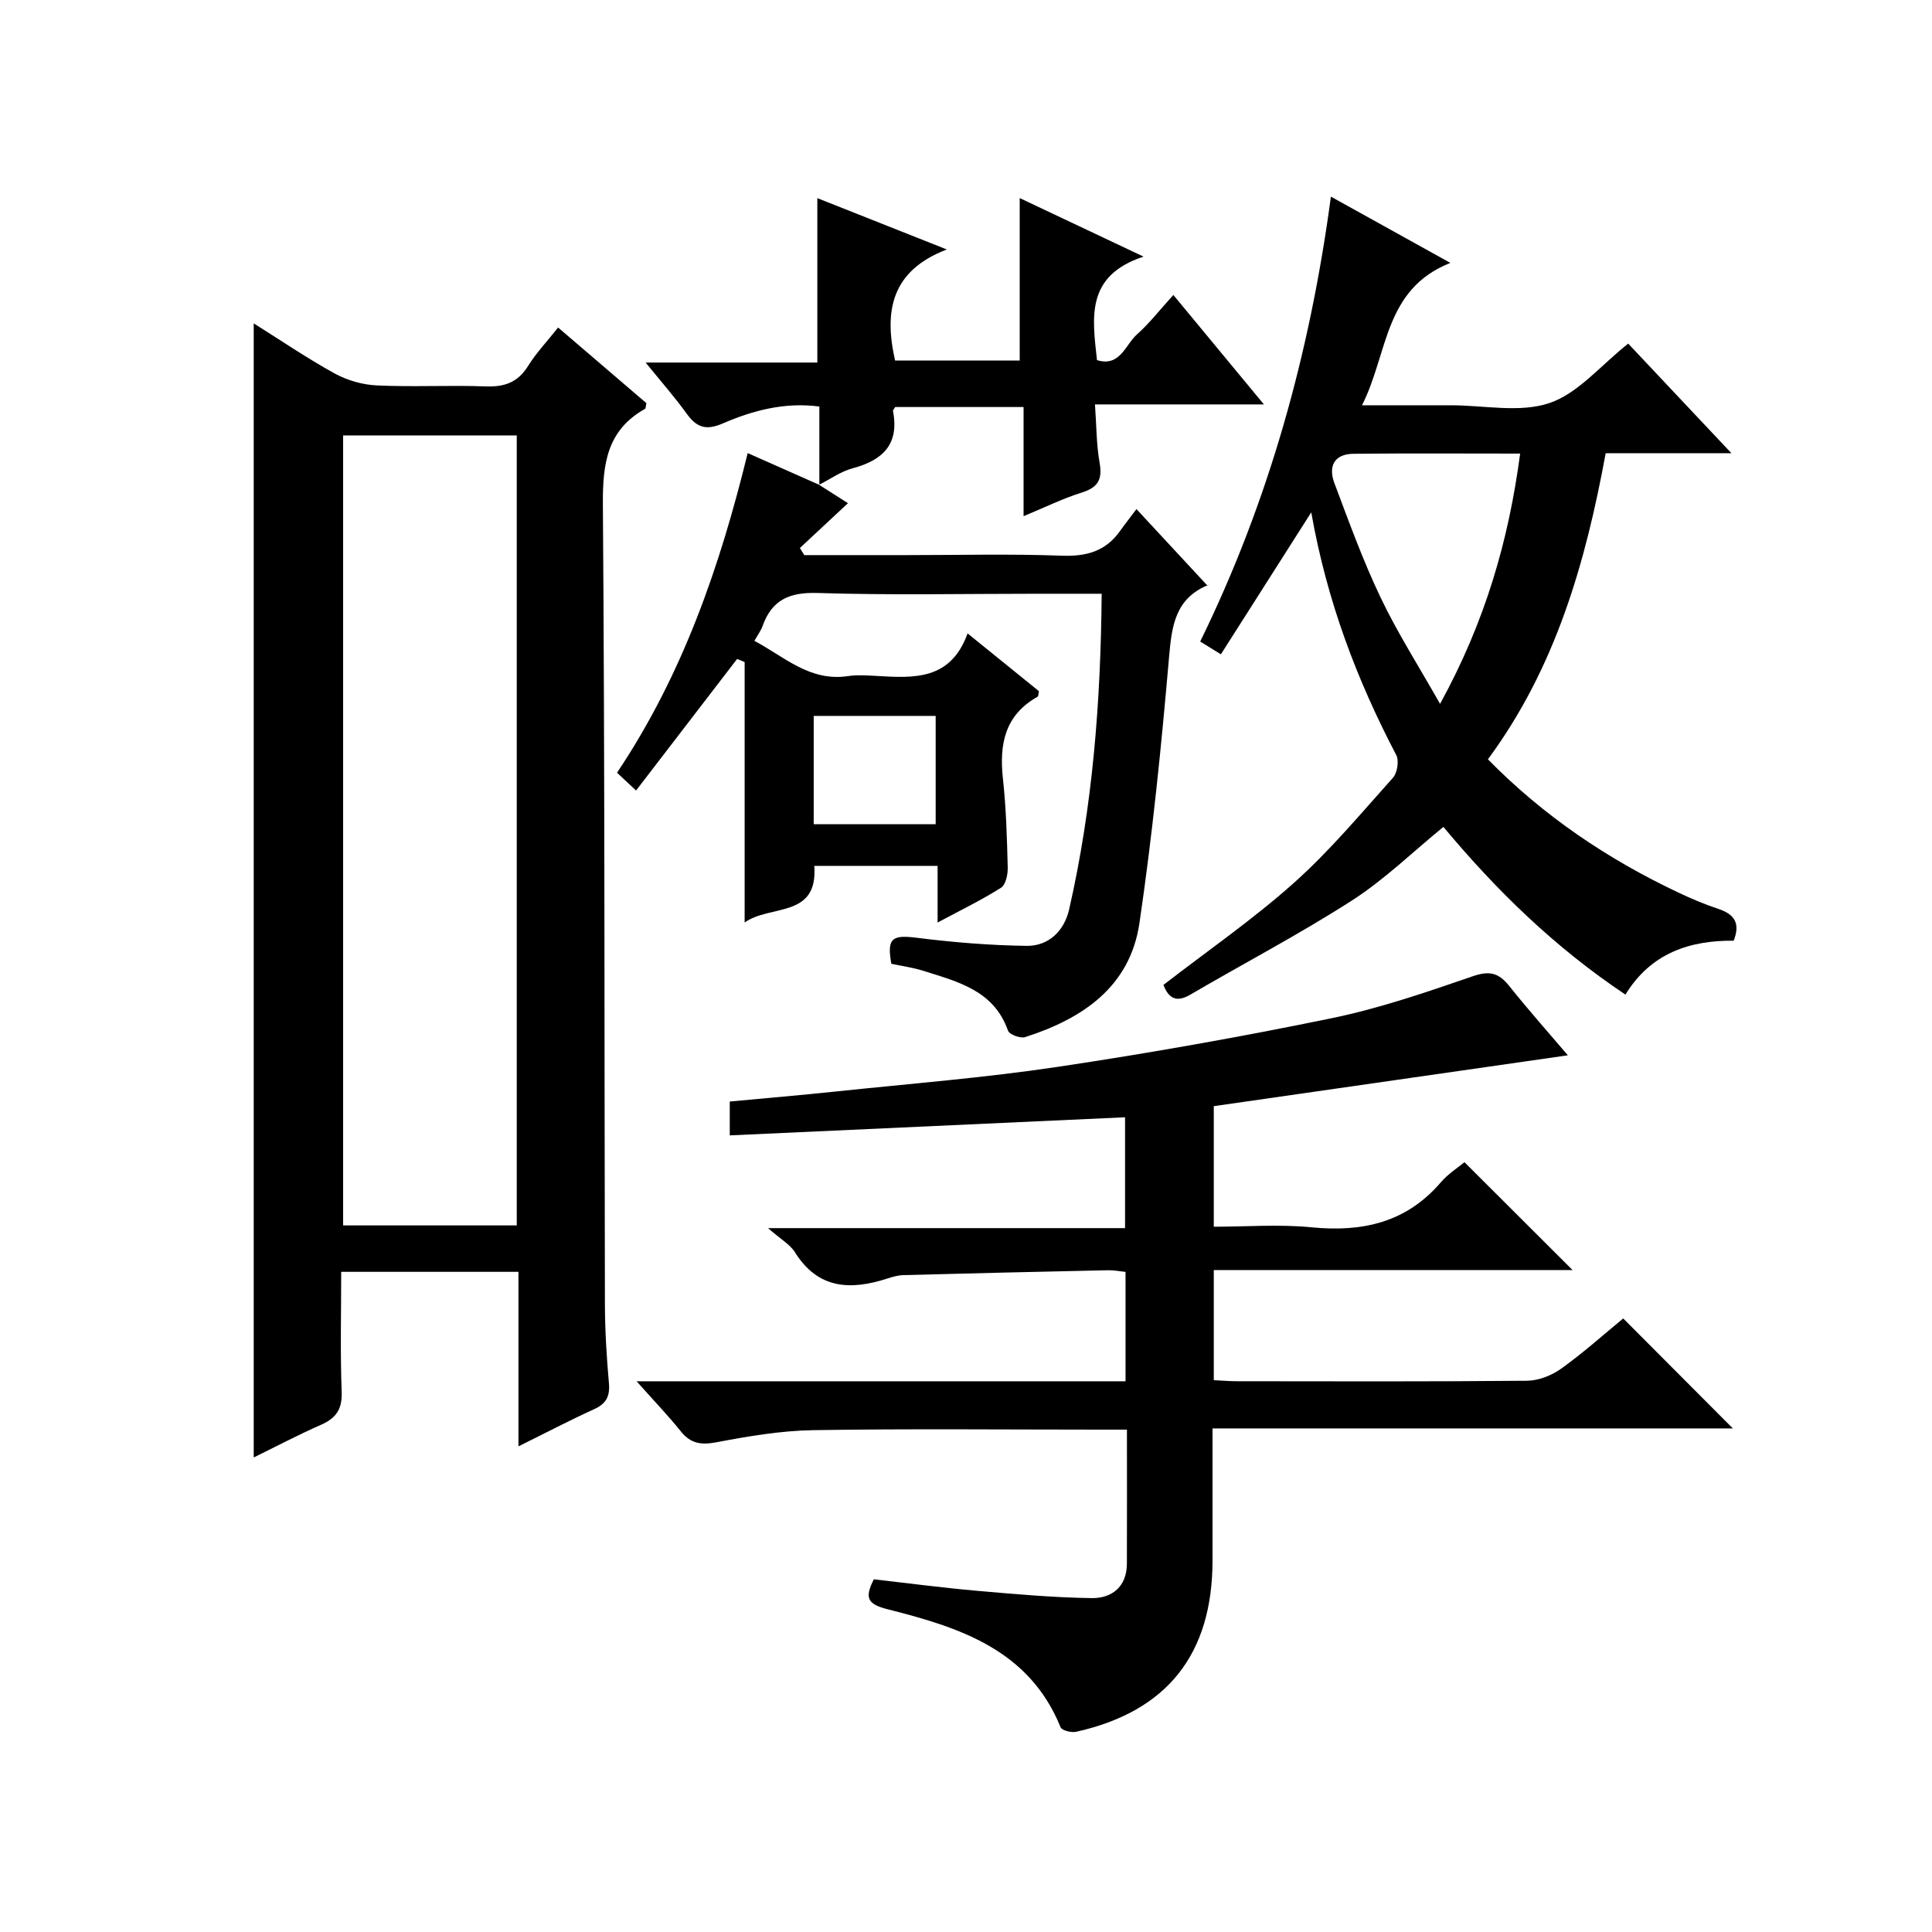
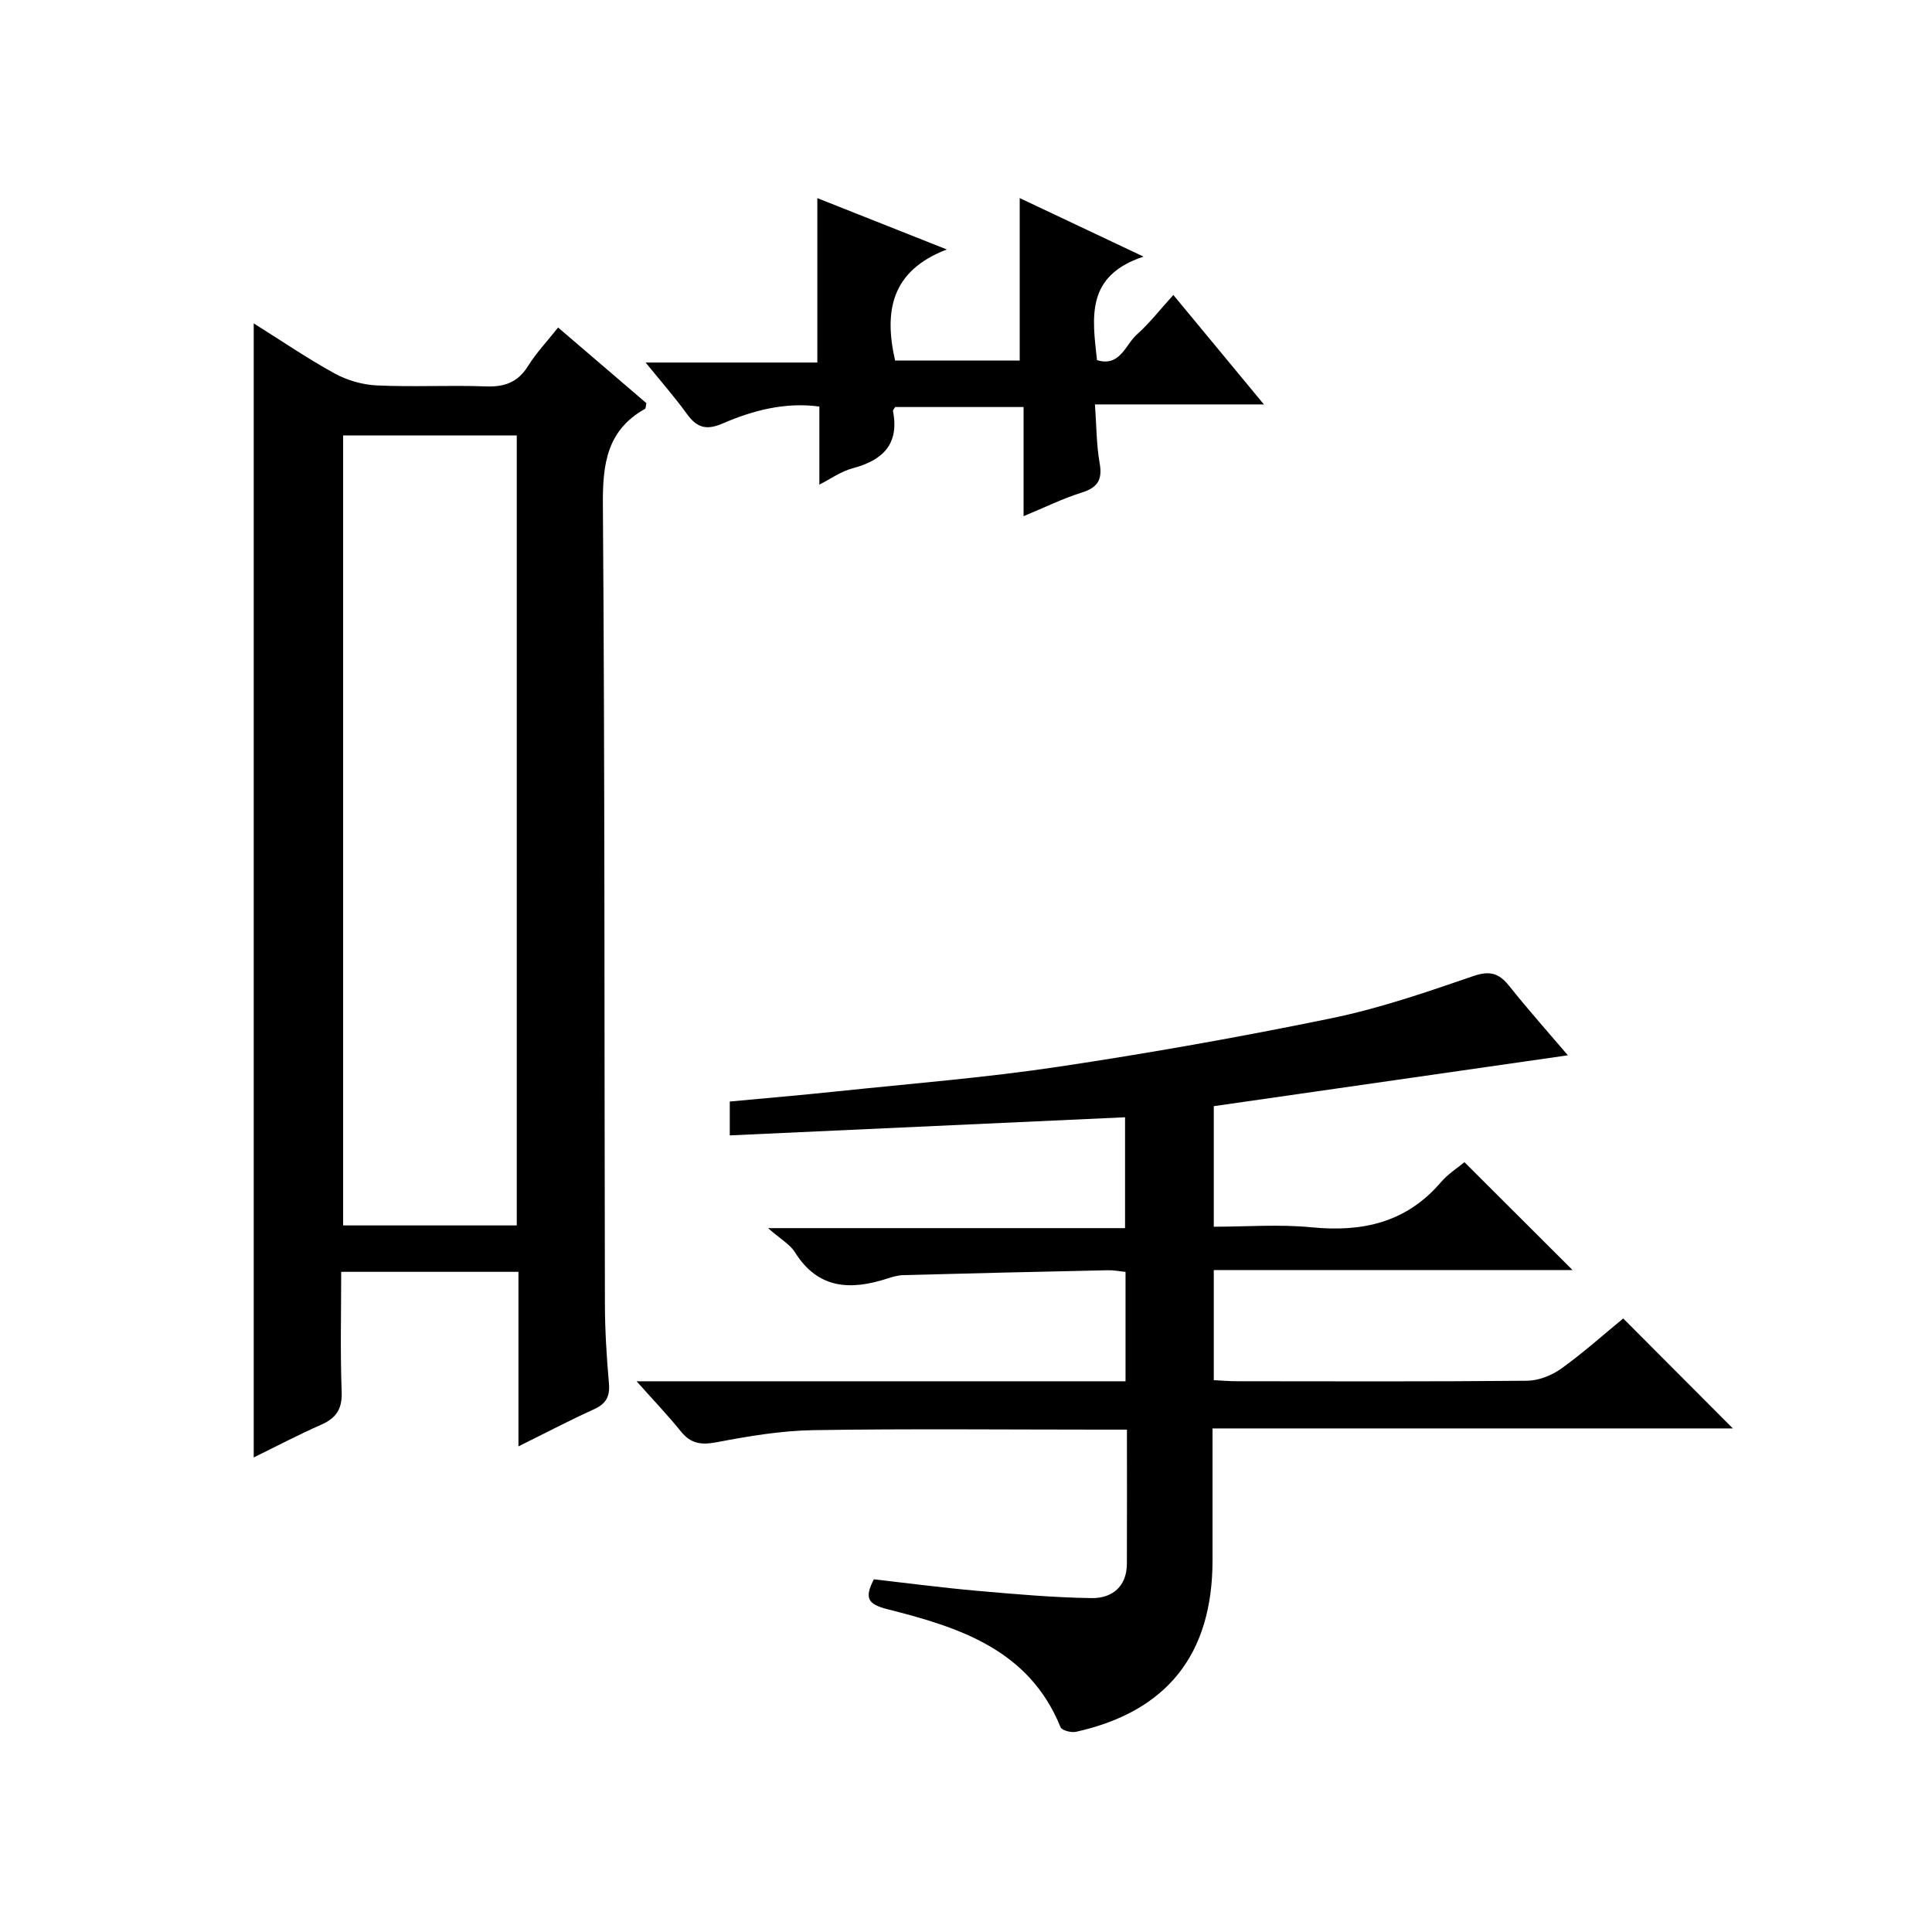
<svg xmlns="http://www.w3.org/2000/svg" version="1.1" id="ZDIC" x="0px" y="0px" viewBox="0 0 400 400" style="enable-background:new 0 0 400 400;" xml:space="preserve">
  <g>
    <path d="M107.34,299.45c0-12.56,0-24.17,0-36.13c-12.25,0-24.15,0-36.7,0c0,8.34-0.21,16.61,0.1,24.87   c0.13,3.58-1.17,5.43-4.28,6.8c-4.67,2.05-9.2,4.44-13.93,6.76c0-78.28,0-156.26,0-234.8c5.58,3.5,11.01,7.21,16.75,10.37   c2.62,1.44,5.81,2.35,8.79,2.48c7.49,0.35,15-0.08,22.5,0.2c3.86,0.14,6.62-0.81,8.74-4.2c1.74-2.78,4.03-5.2,6.24-7.99   c6.28,5.38,12.34,10.57,18.28,15.66c-0.14,0.6-0.11,1.08-0.29,1.18c-7.88,4.43-8.78,11.39-8.72,19.78   c0.41,55.16,0.29,110.32,0.42,165.48c0.01,5.49,0.35,10.99,0.83,16.46c0.25,2.76-0.59,4.27-3.11,5.41   C117.99,294.04,113.15,296.58,107.34,299.45z M71.04,90.15c0,54.77,0,109.13,0,163.56c12.16,0,23.92,0,35.95,0   c0-54.61,0-108.97,0-163.56C94.93,90.15,83.17,90.15,71.04,90.15z" />
    <path d="M131.8,285.98c34.43,0,67.67,0,101.23,0c0-7.7,0-14.96,0-22.65c-1.15-0.11-2.41-0.37-3.67-0.34   c-14.11,0.3-28.23,0.63-42.34,1.01c-1.13,0.03-2.27,0.37-3.35,0.72c-7.59,2.45-14.31,2.2-19.09-5.46   c-1.01-1.62-2.94-2.68-5.57-4.99c25.53,0,49.53,0,73.92,0c0-7.94,0-15.32,0-22.95c-27.18,1.24-54.35,2.49-81.84,3.75   c0-2.44,0-4.37,0-7.01c7.32-0.69,14.81-1.32,22.28-2.11c15.22-1.6,30.5-2.81,45.62-5.07c18.98-2.84,37.91-6.2,56.71-10.07   c9.94-2.05,19.64-5.39,29.26-8.7c3.49-1.2,5.37-0.66,7.52,2.04c4.04,5.06,8.36,9.91,12.13,14.34   c-24.25,3.48-48.67,6.99-73.31,10.53c0,8.3,0,16.25,0,24.96c6.73,0,13.54-0.54,20.24,0.12c10.54,1.04,19.63-0.98,26.78-9.33   c1.49-1.74,3.52-3.02,4.88-4.15c7.45,7.43,14.8,14.77,22.38,22.33c-24.61,0-49.32,0-74.28,0c0,7.8,0,15.06,0,22.8   c1.63,0.08,3.23,0.22,4.83,0.22c20.01,0.02,40.01,0.09,60.02-0.1c2.39-0.02,5.1-1.09,7.07-2.5c4.57-3.27,8.77-7.05,12.85-10.4   c7.67,7.69,15.05,15.1,22.7,22.77c-35.64,0-71.33,0-107.73,0c0,7.14,0,13.73,0,20.33c0,2.33,0,4.67,0,7   c-0.01,19.43-9.4,31.28-28.25,35.48c-0.99,0.22-2.94-0.28-3.21-0.94c-6.52-16.09-20.99-20.69-35.77-24.42   c-4.24-1.07-4.85-2.36-2.89-6.21c7.06,0.8,14.21,1.75,21.38,2.38c7.89,0.69,15.81,1.4,23.72,1.51c4.19,0.06,7.27-2.35,7.29-7.12   c0.04-8.99,0.01-17.99,0.01-27.76c-1.97,0-3.72,0-5.47,0c-19.84,0-39.68-0.21-59.52,0.11c-6.69,0.11-13.42,1.26-20.02,2.51   c-3.18,0.6-5.32,0.27-7.36-2.27C138.35,293.1,135.46,290.09,131.8,285.98z" />
-     <path d="M275.55,40.71c8.25,4.58,16,8.88,24.73,13.72c-13.8,5.47-12.84,18.69-18.29,29.48c5.84,0,10.9,0,15.95,0   c0.83,0,1.67,0,2.5,0c6.84,0,14.22,1.61,20.35-0.46c5.96-2.02,10.63-7.82,16.31-12.31c6.64,7.05,13.63,14.47,21.37,22.69   c-9.31,0-17.54,0-26.03,0c-4.19,22.8-10.4,44.44-24.38,63.38c11.52,11.74,24.79,20.67,39.46,27.6c2.68,1.27,5.43,2.43,8.25,3.37   c3.26,1.08,4.62,2.92,3.17,6.58c-9.12-0.08-17.16,2.58-22.41,11.16c-14.53-9.7-26.66-21.49-37.69-34.72   c-6.33,5.17-12.18,10.89-18.92,15.23c-10.87,6.98-22.35,12.99-33.51,19.52c-3.11,1.82-4.55,0.44-5.54-2.03   c9.08-7.02,18.52-13.54,27.01-21.12c7.42-6.62,13.86-14.35,20.52-21.78c0.9-1.01,1.29-3.52,0.68-4.69   c-8.13-15.54-14.33-31.75-17.6-50.25c-6.6,10.37-12.59,19.78-18.71,29.39c-1.68-1.04-2.76-1.7-4.28-2.65   C262.7,103.79,271.19,73.2,275.55,40.71z M298.15,145.73c9.39-17.12,14.19-33.85,16.58-51.82c-11.88,0-23.19-0.08-34.51,0.04   c-4.05,0.04-5.24,2.66-3.94,6.1c2.99,7.93,5.87,15.94,9.52,23.58C289.27,130.94,293.66,137.8,298.15,145.73z" />
-     <path d="M169.59,100.38c2.07,1.32,4.14,2.63,5.97,3.8c-3.29,3.06-6.62,6.17-9.95,9.28c0.3,0.49,0.6,0.98,0.9,1.47   c7.1,0,14.19,0,21.29,0c10.67,0,21.35-0.28,32,0.12c5.1,0.19,9.09-0.89,12.08-5.1c1.06-1.49,2.2-2.93,3.41-4.55   c5.34,5.76,9.95,10.72,14.72,15.87c0.39-0.63,0.29-0.22,0.05-0.12c-6.74,2.81-7.46,8.41-8.02,14.9c-1.59,18.4-3.44,36.8-6.13,55.06   c-1.94,13.2-11.77,19.8-23.66,23.61c-0.99,0.32-3.27-0.53-3.55-1.33c-2.93-8.34-10.38-10.12-17.49-12.38   c-2.17-0.69-4.46-1-6.67-1.47c-0.95-5.3,0.14-6.02,5.21-5.39c7.56,0.95,15.2,1.58,22.81,1.68c4.6,0.06,7.8-3.17,8.79-7.53   c4.87-21.32,6.55-42.98,6.74-65.37c-4.75,0-9.04,0-13.32,0c-15.17,0-30.35,0.32-45.51-0.16c-5.82-0.18-9.45,1.42-11.38,6.85   c-0.33,0.93-0.95,1.75-1.69,3.06c6.2,3.29,11.45,8.48,19.36,7.3c1.96-0.29,4-0.14,5.99-0.03c7.62,0.43,15.26,0.97,18.79-8.81   c5.39,4.36,10.12,8.19,14.77,11.96c-0.13,0.57-0.09,1.05-0.28,1.15c-6.77,3.8-7.95,9.8-7.18,16.91c0.67,6.11,0.84,12.29,1,18.44   c0.04,1.43-0.41,3.58-1.39,4.2c-4.02,2.54-8.32,4.63-13.13,7.2c0-4.27,0-7.84,0-11.73c-8.65,0-16.9,0-25.53,0   c0.81,10.91-9.1,7.94-14.42,11.72c0-18.42,0-36.17,0-53.92c-0.52-0.21-1.04-0.42-1.56-0.64c-6.88,8.96-13.77,17.92-20.92,27.24   c-1.32-1.24-2.55-2.39-3.94-3.69c13.59-20.29,21.3-42.68,27.05-66.17c5.24,2.32,10.04,4.45,14.84,6.58L169.59,100.38z    M168.47,170.64c8.7,0,16.93,0,25.25,0c0-7.66,0-15.02,0-22.42c-8.57,0-16.79,0-25.25,0C168.47,155.76,168.47,162.99,168.47,170.64   z" />
    <path d="M169.64,100.38c0-5.22,0-10.44,0-16.21c-7.1-0.95-13.74,0.79-20.03,3.51c-3.48,1.51-5.41,0.79-7.45-2.05   c-2.43-3.37-5.19-6.5-8.49-10.57c12.4,0,24.02,0,35.55,0c0-11.66,0-22.58,0-34.04c8.39,3.33,16.99,6.73,26.81,10.63   c-11.55,4.41-13.03,12.8-10.71,23c8.55,0,17.15,0,25.8,0c0-11.1,0-22.14,0-33.64c7.93,3.75,16,7.56,25.64,12.12   c-12.05,3.97-10.6,12.62-9.64,21.43c4.78,1.47,5.87-3.18,8.27-5.32c2.59-2.3,4.74-5.1,7.54-8.17c6.16,7.44,12.13,14.66,18.75,22.66   c-12.06,0-23.11,0-34.98,0c0.32,4.39,0.29,8.33,0.97,12.15c0.62,3.48-0.43,5.08-3.76,6.12c-3.9,1.22-7.61,3.06-11.99,4.87   c0-7.77,0-15,0-22.6c-9.16,0-17.88,0-26.59,0c-0.17,0.32-0.49,0.63-0.44,0.86c1.32,6.86-2.12,10.16-8.35,11.82   c-2.44,0.65-4.64,2.24-6.94,3.41C169.59,100.38,169.64,100.38,169.64,100.38z" />
  </g>
</svg>